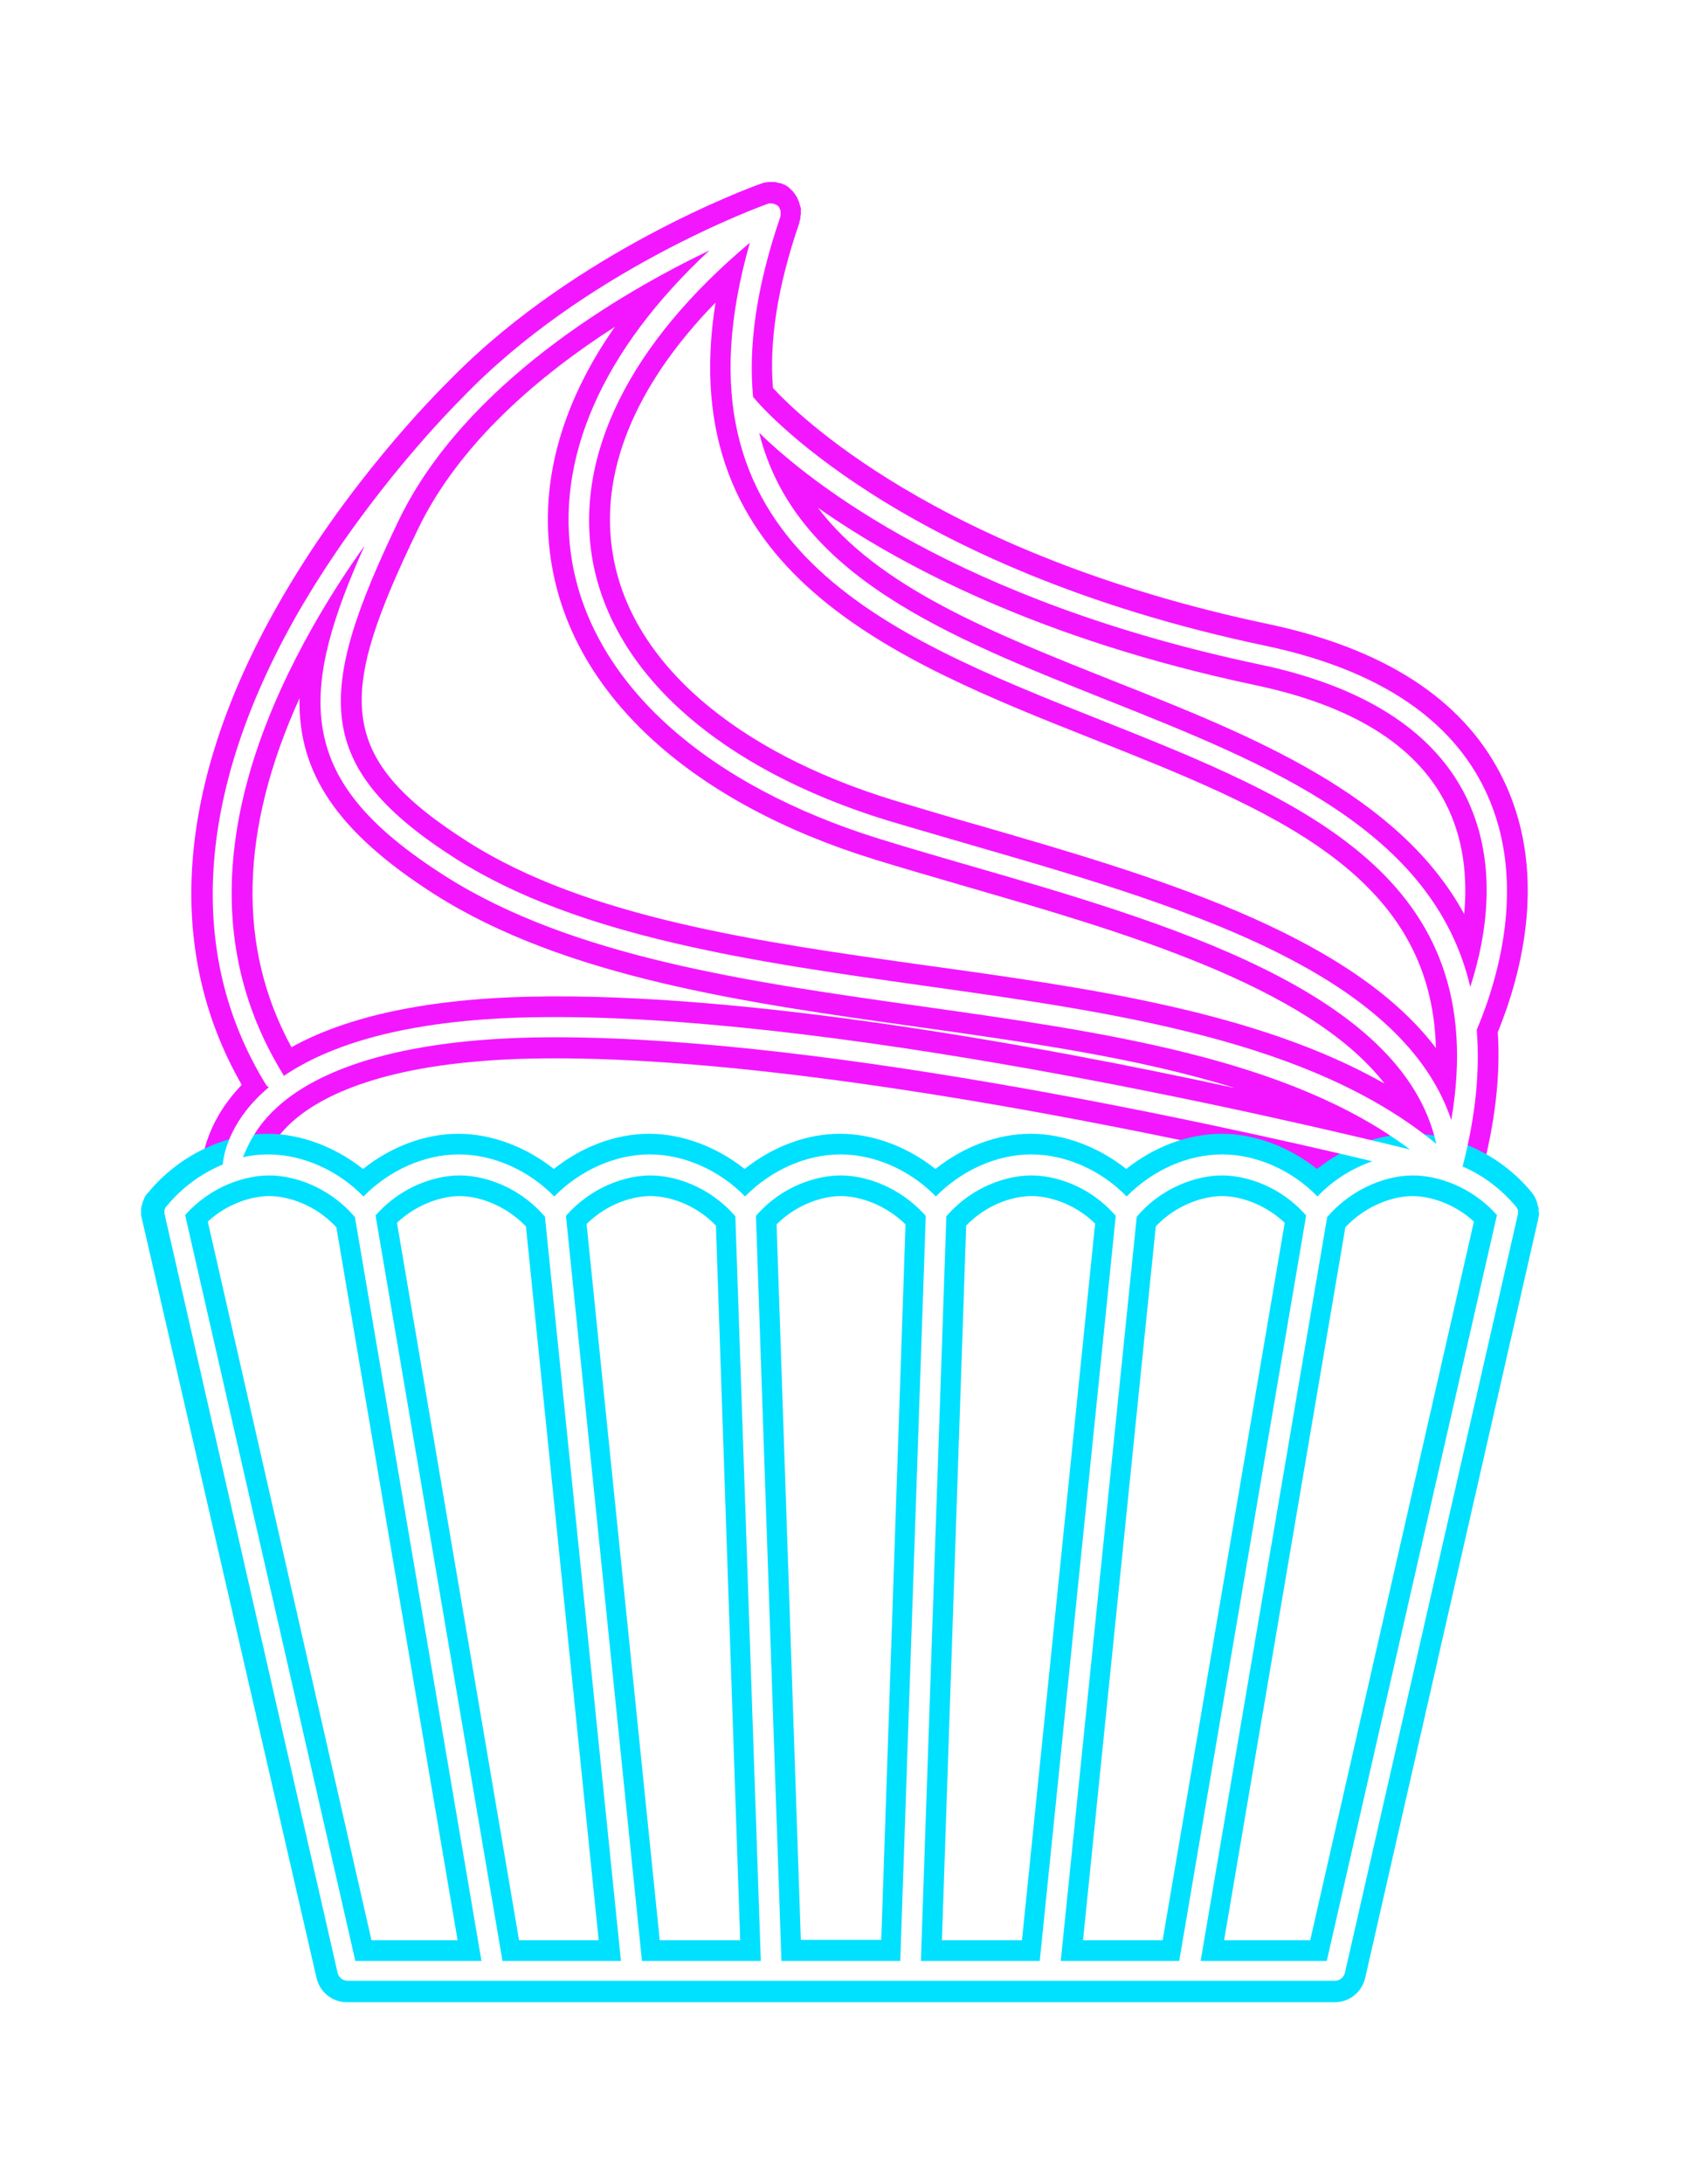
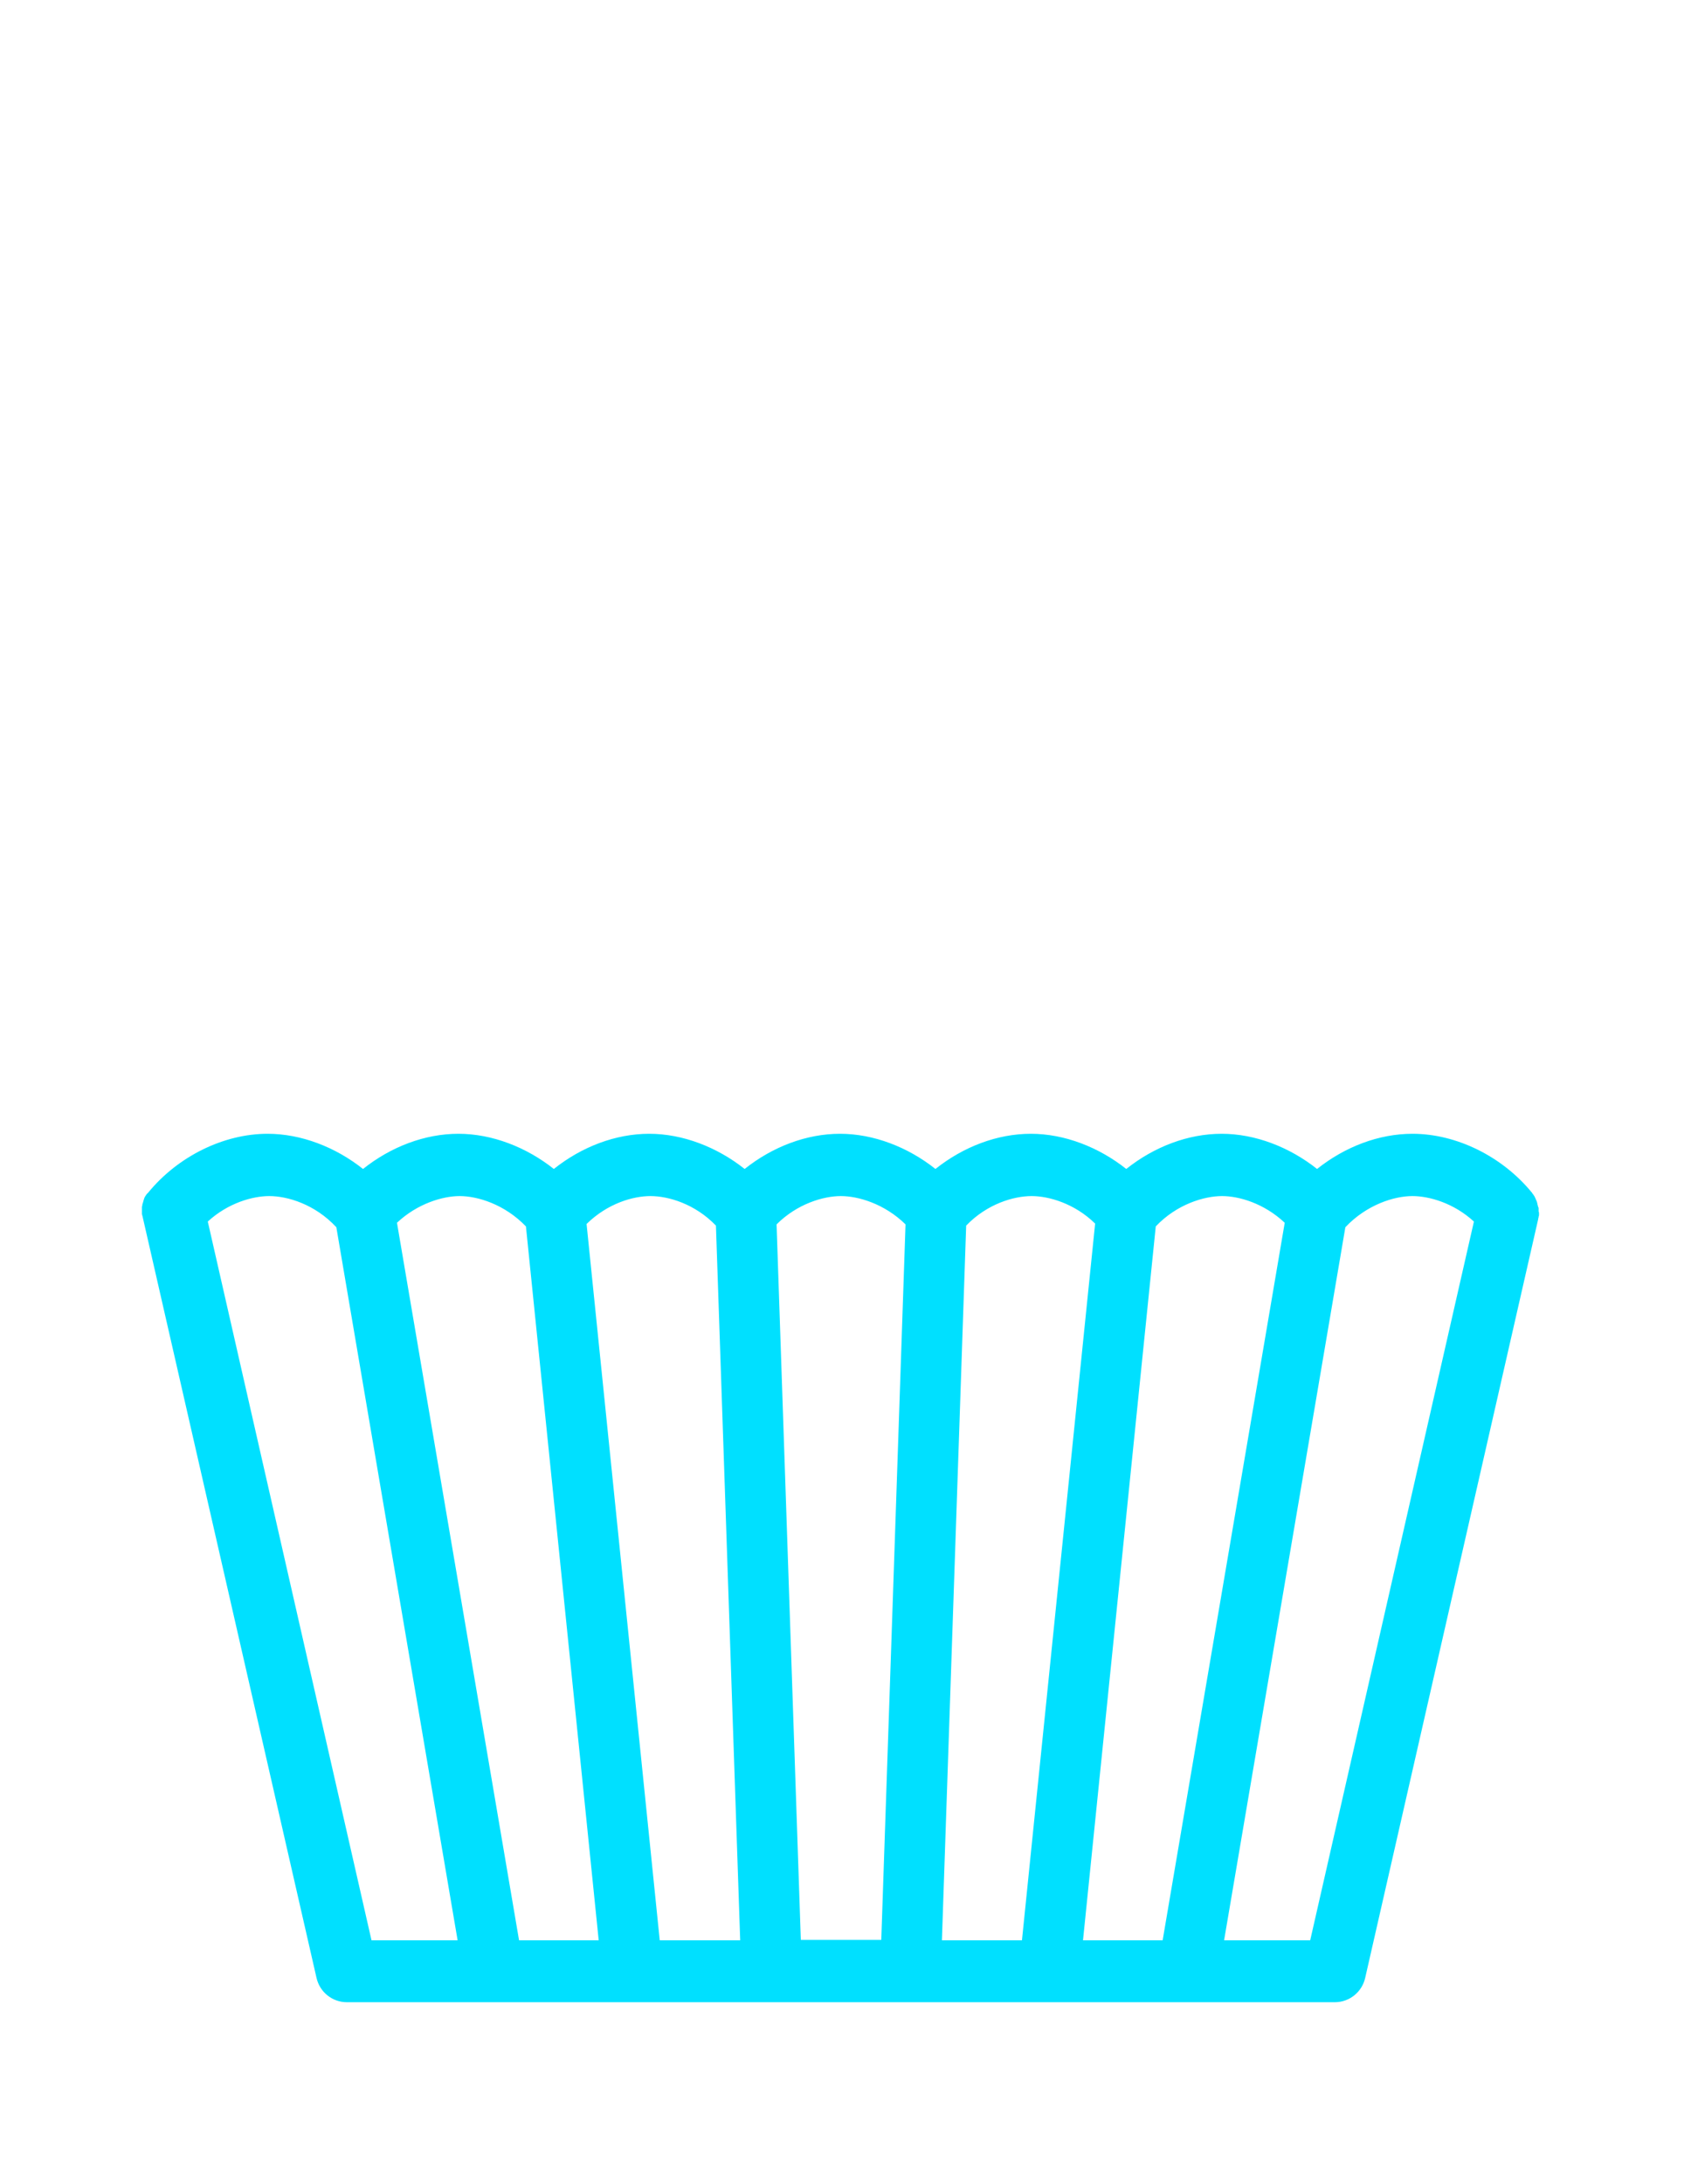
<svg xmlns="http://www.w3.org/2000/svg" xmlns:xlink="http://www.w3.org/1999/xlink" height="540.0" id="Layer_3" preserveAspectRatio="xMidYMid meet" version="1.1" viewBox="-16.2 -20.0 418.3 540.0" width="418.3" x="0" xml:space="preserve" y="0" zoomAndPan="magnify">
  <filter id="AI_GaussianBlur_4" xlink:actuate="onLoad" xlink:show="other" xlink:type="simple">
    <feGaussianBlur stdDeviation="4" />
  </filter>
  <g>
    <g filter="url(#AI_GaussianBlur_4)">
      <g id="change1_1">
-         <path d="M354.3,235.2c5.8-14.2,13-40.3,0.6-64c-9.6-18.5-28.9-30.9-57.3-36.9C215,116.9,180.1,81.5,175,75.9 c-0.9-11.4,1-24.7,6.5-40.7c0,0,0-0.1,0-0.1c0-0.1,0.1-0.3,0.1-0.4c0-0.1,0-0.2,0.1-0.3c0-0.1,0.1-0.3,0.1-0.4c0-0.1,0-0.2,0-0.3 c0-0.2,0-0.4,0.1-0.7c0-0.1,0-0.2,0-0.4c0-0.1,0-0.2,0-0.4c0-0.1,0-0.2,0-0.3c0-0.1,0-0.3,0-0.4c0-0.1,0-0.2-0.1-0.3 c0-0.1-0.1-0.3-0.1-0.4c0-0.1-0.1-0.2-0.1-0.3c0-0.1-0.1-0.3-0.1-0.4c0-0.1-0.1-0.2-0.1-0.3c0-0.1-0.1-0.2-0.2-0.4 c0-0.1-0.1-0.2-0.1-0.3c0-0.1,0-0.1-0.1-0.2c0-0.1-0.1-0.1-0.1-0.2c-0.1-0.1-0.1-0.2-0.2-0.3c-0.1-0.1-0.1-0.2-0.2-0.3 c-0.1-0.1-0.1-0.2-0.2-0.3c-0.1-0.1-0.2-0.2-0.2-0.3c-0.1-0.1-0.1-0.2-0.2-0.2c-0.1-0.1-0.2-0.2-0.3-0.3c-0.1-0.1-0.2-0.2-0.2-0.2 c-0.1-0.1-0.2-0.2-0.3-0.3c-0.1-0.1-0.2-0.1-0.2-0.2c-0.2-0.1-0.4-0.3-0.6-0.4c-0.1,0-0.1-0.1-0.2-0.1c-0.1-0.1-0.3-0.2-0.4-0.2 c-0.1,0-0.2-0.1-0.3-0.1c-0.1-0.1-0.3-0.1-0.4-0.2c0,0-0.1,0-0.1,0c-0.1,0-0.1,0-0.2,0c-0.1,0-0.3-0.1-0.4-0.1 c-0.1,0-0.2-0.1-0.3-0.1c-0.1,0-0.3,0-0.4-0.1c-0.1,0-0.2,0-0.3,0c-0.1,0-0.2,0-0.4,0c-0.1,0-0.2,0-0.4,0c-0.1,0-0.2,0-0.3,0 c-0.3,0-0.6,0-0.9,0.1c-0.1,0-0.1,0-0.2,0c-0.1,0-0.2,0.1-0.4,0.1c-0.1,0-0.2,0-0.3,0.1c-0.1,0-0.2,0.1-0.3,0.1 c-0.1,0-0.2,0.1-0.3,0.1c-2.3,0.8-45.3,16.6-76.1,47.8c-4.7,4.6-26.3,26.5-43.3,56.5c-25,44.1-28,85-8.8,118.4 c-9.9,10.3-10,20.4-10,21.3l15.3-0.3c0,0,0,0.1,0,0.2c0-0.3,0.3-6.2,7.8-12.6c7.6-6.5,24.1-14.4,58.9-15.1 c84-1.6,223.7,34.7,225.1,35.1c0.1,0,0.1,0,0.2,0c0.2,0.1,0.4,0.1,0.7,0.1c0.1,0,0.2,0,0.3,0c0.2,0,0.5,0,0.7,0c0,0,0.1,0,0.1,0 c0,0,0,0,0.1,0c0.3,0,0.7,0,1-0.1c0.1,0,0.2,0,0.3-0.1c0.3-0.1,0.7-0.1,1-0.3c0,0,0.1,0,0.1,0c0.2-0.1,0.5-0.2,0.7-0.3 c0.1,0,0.1-0.1,0.2-0.1c0.2-0.1,0.3-0.2,0.5-0.3c0.2-0.1,0.4-0.2,0.6-0.4c0.1-0.1,0.3-0.2,0.4-0.3c0.2-0.1,0.3-0.3,0.5-0.4 c0.1-0.1,0.3-0.3,0.4-0.4c0.1-0.2,0.3-0.3,0.4-0.5c0.1-0.1,0.2-0.3,0.3-0.4c0.1-0.2,0.2-0.4,0.3-0.6c0.1-0.2,0.2-0.3,0.2-0.5 c0.1-0.2,0.2-0.5,0.3-0.8c0-0.1,0.1-0.2,0.1-0.3c0-0.1,0-0.1,0-0.2c0,0,0,0,0,0C353.7,257.6,355,245.7,354.3,235.2z M226.8,184.3 c-7.8-2.2-15.1-4.4-22.1-6.5c-39.3-12.1-64.6-34.1-69.2-60.2c-3.7-20.4,5.2-42.2,25.3-62.8c-10.6,66.6,44.2,88.4,93.1,107.8 c44.6,17.7,84,33.4,85.1,76.5C317.3,210.5,268.2,196.3,226.8,184.3z M294.4,149.4c23.7,5,39.5,14.7,46.9,29 c4.7,9,5.5,18.8,4.7,27.6c-16.1-29.6-52.7-44.2-86.4-57.5c-30.4-12.1-58.6-23.3-73.5-43C206.3,119.7,240.9,138.1,294.4,149.4z M120.4,120.3c5.7,32,34.8,58.3,79.8,72.2c7.1,2.2,14.5,4.3,22.3,6.6c38.7,11.2,84.9,24.5,103.8,48.8 c-31.4-17.8-72.8-23.6-113.2-29.2c-41.4-5.8-84.1-11.8-113.6-30.6c-33-21-32.2-36.1-12.3-77.3c10.3-21.4,30.3-38.2,48.7-50 C122.3,80.2,116.8,100.6,120.4,120.3z M115.3,226.4c-28.7,0.6-47.3,5.8-59.4,12.5c-13.5-24.7-12.8-53.7,2-86.3 c-0.4,18.3,9.1,33,33.4,48.5c32.3,20.5,76.7,26.8,119.7,32.8c26.9,3.8,54.3,7.6,78.3,15.1C240.1,238.3,168.1,225.3,115.3,226.4z" fill="#f317ff" />
-       </g>
+         </g>
      <g id="change2_1">
-         <path d="M364.4,279.5c0-0.1,0-0.3,0-0.4c0-0.1,0-0.2,0-0.3c0-0.1,0-0.3-0.1-0.4c0-0.1-0.1-0.2-0.1-0.4 c0-0.1-0.1-0.2-0.1-0.4c0-0.1-0.1-0.3-0.1-0.4c0-0.1-0.1-0.2-0.1-0.3c-0.1-0.1-0.1-0.3-0.2-0.4c0-0.1-0.1-0.2-0.1-0.3 c-0.1-0.1-0.1-0.2-0.2-0.4c-0.1-0.1-0.1-0.2-0.2-0.3c-0.1-0.1-0.1-0.2-0.2-0.3c-0.1-0.1-0.2-0.2-0.2-0.3c0,0,0-0.1-0.1-0.1 c-7.3-8.9-18.6-14.5-29.5-14.5c-8.3,0-16.7,3.2-23.6,8.7c-6.8-5.4-15.3-8.7-23.6-8.7c-8.3,0-16.7,3.2-23.6,8.7 c-6.8-5.4-15.3-8.7-23.6-8.7s-16.7,3.2-23.6,8.7c-6.8-5.4-15.3-8.7-23.6-8.7s-16.7,3.2-23.6,8.7c-6.8-5.4-15.3-8.7-23.6-8.7 s-16.7,3.2-23.6,8.7c-6.8-5.4-15.3-8.7-23.6-8.7c-8.3,0-16.7,3.2-23.6,8.7c-6.8-5.4-15.3-8.7-23.6-8.7c-10.9,0-22.2,5.6-29.5,14.5 c0,0,0,0.1-0.1,0.1c-0.1,0.1-0.2,0.2-0.3,0.3c-0.1,0.1-0.1,0.2-0.2,0.3c-0.1,0.1-0.1,0.2-0.2,0.3c-0.1,0.1-0.1,0.2-0.2,0.4 c0,0.1-0.1,0.2-0.1,0.3c-0.1,0.1-0.1,0.3-0.2,0.4c0,0.1-0.1,0.2-0.1,0.3c0,0.1-0.1,0.3-0.1,0.4c0,0.1-0.1,0.2-0.1,0.3 c0,0.1-0.1,0.2-0.1,0.4c0,0.1,0,0.3-0.1,0.4c0,0.1,0,0.2,0,0.3c0,0.1,0,0.3,0,0.4c0,0.1,0,0.2,0,0.3c0,0.1,0,0.3,0,0.4 c0,0.1,0,0.2,0,0.4c0,0.1,0,0.2,0.1,0.3c0,0.1,0,0.3,0.1,0.4c0,0,0,0.1,0,0.1L62.1,469c0.8,3.5,3.9,6,7.5,6H314 c3.6,0,6.7-2.5,7.5-6l42.8-187.6c0,0,0-0.1,0-0.1c0-0.1,0.1-0.3,0.1-0.4c0-0.1,0-0.2,0.1-0.4c0-0.1,0-0.2,0-0.3c0-0.1,0-0.3,0-0.4 C364.5,279.7,364.4,279.6,364.4,279.5z M286.1,275.7c4.2,0,10.4,1.8,15.5,6.6l-30.2,177.4h-19.7l18-176.5 C274.9,277.7,281.7,275.7,286.1,275.7z M239,275.7c4.2,0,10.6,1.8,15.7,6.8l-18.1,177.2h-19.8l6-176.7 C228,277.6,234.6,275.7,239,275.7z M191.8,275.7c4.3,0,10.8,1.9,16,7l-6,176.9h-19.9l-6-176.9C181,277.6,187.5,275.7,191.8,275.7z M144.7,275.7c4.4,0,11,1.9,16.2,7.3l6,176.7H147l-18.1-177.1C134.1,277.5,140.4,275.7,144.7,275.7z M97.5,275.7 c4.4,0,11.1,2,16.4,7.5l18,176.5h-19.7L82,282.3C87.1,277.5,93.4,275.7,97.5,275.7z M35.2,282c5-4.6,11.1-6.3,15.2-6.3 c4.5,0,11.3,2,16.6,7.7l30,176.3H75.7L35.2,282z M307.9,459.7h-21.3l30-176.3c5.3-5.6,12.1-7.7,16.6-7.7c4.1,0,10.2,1.7,15.2,6.3 L307.9,459.7z" fill="#00e0ff" />
+         <path d="M364.4,279.5c0-0.1,0-0.3,0-0.4c0-0.1,0-0.2,0-0.3c0-0.1,0-0.3-0.1-0.4c0-0.1-0.1-0.2-0.1-0.4 c0-0.1-0.1-0.2-0.1-0.4c0-0.1-0.1-0.3-0.1-0.4c0-0.1-0.1-0.2-0.1-0.3c-0.1-0.1-0.1-0.3-0.2-0.4c0-0.1-0.1-0.2-0.1-0.3 c-0.1-0.1-0.1-0.2-0.2-0.4c-0.1-0.1-0.1-0.2-0.2-0.3c-0.1-0.1-0.1-0.2-0.2-0.3c-0.1-0.1-0.2-0.2-0.2-0.3c0,0,0-0.1-0.1-0.1 c-7.3-8.9-18.6-14.5-29.5-14.5c-8.3,0-16.7,3.2-23.6,8.7c-6.8-5.4-15.3-8.7-23.6-8.7c-8.3,0-16.7,3.2-23.6,8.7 c-6.8-5.4-15.3-8.7-23.6-8.7s-16.7,3.2-23.6,8.7c-6.8-5.4-15.3-8.7-23.6-8.7s-16.7,3.2-23.6,8.7c-6.8-5.4-15.3-8.7-23.6-8.7 s-16.7,3.2-23.6,8.7c-6.8-5.4-15.3-8.7-23.6-8.7c-8.3,0-16.7,3.2-23.6,8.7c-6.8-5.4-15.3-8.7-23.6-8.7c-10.9,0-22.2,5.6-29.5,14.5 c0,0,0,0.1-0.1,0.1c-0.1,0.1-0.2,0.2-0.3,0.3c-0.1,0.1-0.1,0.2-0.2,0.3c-0.1,0.1-0.1,0.2-0.2,0.3c-0.1,0.1-0.1,0.2-0.2,0.4 c0,0.1-0.1,0.2-0.1,0.3c0,0.1-0.1,0.2-0.1,0.3c0,0.1-0.1,0.3-0.1,0.4c0,0.1-0.1,0.2-0.1,0.3 c0,0.1-0.1,0.2-0.1,0.4c0,0.1,0,0.3-0.1,0.4c0,0.1,0,0.2,0,0.3c0,0.1,0,0.3,0,0.4c0,0.1,0,0.2,0,0.3c0,0.1,0,0.3,0,0.4 c0,0.1,0,0.2,0,0.4c0,0.1,0,0.2,0.1,0.3c0,0.1,0,0.3,0.1,0.4c0,0,0,0.1,0,0.1L62.1,469c0.8,3.5,3.9,6,7.5,6H314 c3.6,0,6.7-2.5,7.5-6l42.8-187.6c0,0,0-0.1,0-0.1c0-0.1,0.1-0.3,0.1-0.4c0-0.1,0-0.2,0.1-0.4c0-0.1,0-0.2,0-0.3c0-0.1,0-0.3,0-0.4 C364.5,279.7,364.4,279.6,364.4,279.5z M286.1,275.7c4.2,0,10.4,1.8,15.5,6.6l-30.2,177.4h-19.7l18-176.5 C274.9,277.7,281.7,275.7,286.1,275.7z M239,275.7c4.2,0,10.6,1.8,15.7,6.8l-18.1,177.2h-19.8l6-176.7 C228,277.6,234.6,275.7,239,275.7z M191.8,275.7c4.3,0,10.8,1.9,16,7l-6,176.9h-19.9l-6-176.9C181,277.6,187.5,275.7,191.8,275.7z M144.7,275.7c4.4,0,11,1.9,16.2,7.3l6,176.7H147l-18.1-177.1C134.1,277.5,140.4,275.7,144.7,275.7z M97.5,275.7 c4.4,0,11.1,2,16.4,7.5l18,176.5h-19.7L82,282.3C87.1,277.5,93.4,275.7,97.5,275.7z M35.2,282c5-4.6,11.1-6.3,15.2-6.3 c4.5,0,11.3,2,16.6,7.7l30,176.3H75.7L35.2,282z M307.9,459.7h-21.3l30-176.3c5.3-5.6,12.1-7.7,16.6-7.7c4.1,0,10.2,1.7,15.2,6.3 L307.9,459.7z" fill="#00e0ff" />
      </g>
    </g>
    <g id="change3_1">
-       <path d="M359.3,279.4c0-0.1,0-0.2,0-0.2c0-0.1,0-0.2-0.1-0.2c0-0.1-0.1-0.2-0.1-0.2c0-0.1-0.1-0.1-0.1-0.2 c0-0.1-0.1-0.2-0.1-0.2c0,0-0.1-0.1-0.1-0.1c-3.6-4.3-8.2-7.8-13.2-9.9c3.3-12.7,4.3-23.9,3.5-33.8c0,0,0,0,0,0 c5.5-13,13-38.3,1.3-60.8c-8.9-17.1-27-28.6-53.8-34.2c-91.6-19.3-125.8-60.6-126.1-61c-0.1-0.1-0.2-0.3-0.4-0.4 c-1.2-12.4,0.7-27,6.7-44.5c0,0,0-0.1,0-0.1c0-0.1,0.1-0.2,0.1-0.3c0-0.1,0-0.1,0-0.2c0-0.1,0-0.2,0-0.3c0-0.1,0-0.1,0-0.2 c0-0.1,0-0.2,0-0.3c0-0.1,0-0.1,0-0.2c0-0.1-0.1-0.2-0.1-0.2c0-0.1-0.1-0.1-0.1-0.2c0,0,0,0,0-0.1c0-0.1-0.1-0.1-0.1-0.2 c0-0.1-0.1-0.1-0.1-0.2c-0.1-0.1-0.1-0.2-0.2-0.2c0,0-0.1-0.1-0.1-0.1c-0.1-0.1-0.2-0.2-0.4-0.3c0,0,0,0-0.1,0 c-0.1-0.1-0.2-0.1-0.4-0.2c0,0,0,0,0,0c0,0-0.1,0-0.1,0c-0.1,0-0.2-0.1-0.3-0.1c-0.1,0-0.1,0-0.2,0c-0.1,0-0.2,0-0.3,0 c-0.1,0-0.2,0-0.2,0c-0.1,0-0.2,0-0.2,0c-0.1,0-0.2,0-0.2,0.1c0,0-0.1,0-0.1,0c-2.3,0.8-45.6,16.7-75.6,48 c-6.5,6.5-25.8,27.2-41.1,54c-24.6,43.5-27.2,83.5-7.5,115.6c0.2,0.4,0.5,0.6,0.8,0.8c-9.2,7.7-11.1,15.8-11.4,19.1 c-5.3,2.2-10.1,5.7-13.8,10.2c0,0-0.1,0.1-0.1,0.1c-0.1,0.1-0.1,0.1-0.2,0.2c0,0.1-0.1,0.1-0.1,0.2c0,0.1-0.1,0.2-0.1,0.2 c0,0.1,0,0.2-0.1,0.2c0,0.1,0,0.2,0,0.2c0,0.1,0,0.2,0,0.3c0,0.1,0,0.2,0,0.2c0,0.1,0,0.2,0,0.3c0,0,0,0.1,0,0.1l42.8,187.6 c0.3,1.2,1.3,2,2.5,2h36.3c0,0,0,0,0,0s0,0,0,0h171.8c0,0,0,0,0,0c0,0,0,0,0,0H314c1.2,0,2.2-0.8,2.5-2l42.8-187.6 c0-0.1,0-0.1,0-0.2c0-0.1,0-0.2,0-0.3c0-0.1,0-0.2,0-0.2C359.3,279.5,359.3,279.4,359.3,279.4z M295.5,144.3 c25.2,5.3,42.2,16,50.4,31.6c8.7,16.6,5.8,35.1,1.6,48.1c-9.1-38.8-49.9-55-89.8-70.9c-39.4-15.7-77.3-30.7-86.1-66.1 C184.2,99.3,221,128.6,295.5,144.3z M255.8,157.9c50,19.9,97.3,38.7,87,99c-5.1-15.2-18.1-28.3-39.3-39.5 c-22.8-12.1-52.2-20.6-78.1-28.1c-7.8-2.3-15.2-4.4-22.2-6.5c-41.2-12.7-67.7-36.1-72.8-64.2c-4.6-26,9.1-53.6,38.9-78.6 C147.8,115,202.7,136.8,255.8,157.9z M159.3,41.9c-26.5,24.6-38.5,51.7-33.9,77.4c5.4,30,33.2,54.9,76.3,68.2 c7.1,2.2,14.4,4.3,22.3,6.6c47.8,13.8,106.7,30.9,115.1,68.7c-31.2-25.7-79.7-32.5-126.7-39.1c-41.9-5.9-85.2-12-115.7-31.3 c-35.8-22.8-34.9-40.9-14.2-83.9C98.8,74.9,137.4,52.4,159.3,41.9z M61.2,134.9c4.1-7.2,8.4-13.9,12.8-20 c-7.7,17.1-12.2,31.4-10.6,43.8c1.8,14.1,11,25.5,30.7,38c31.4,19.9,75.2,26.1,117.7,32.1c44.6,6.3,90.6,12.7,120.8,35.4 c-34.6-8.5-145.5-34.1-217.2-32.7c-31.9,0.6-50.5,7.1-61.4,14.5c-0.1-0.2-0.1-0.4-0.3-0.6C34.7,214.4,37.2,177.3,61.2,134.9z M52.4,253.7c8.1-7.4,25.7-16.4,63.1-17.2c66.3-1.3,166.6,20.8,207.8,30.6c-5,1.7-9.8,4.7-13.6,8.7c-6.3-6.5-15.1-10.4-23.6-10.4 c-8.5,0-17.2,3.9-23.6,10.4c-6.3-6.5-15.1-10.4-23.6-10.4s-17.2,3.9-23.6,10.4c-6.3-6.5-15.1-10.4-23.6-10.4 c-8.5,0-17.2,3.9-23.6,10.4c-6.3-6.5-15.1-10.4-23.6-10.4s-17.2,3.9-23.6,10.4c-6.3-6.5-15.1-10.4-23.6-10.4 c-8.5,0-17.2,3.9-23.6,10.4c-6.3-6.5-15.1-10.4-23.6-10.4c-2,0-4.1,0.2-6.2,0.7C45.1,263.2,47.1,258.5,52.4,253.7z M246.2,464.8 l18.8-184c6.4-7.5,15.1-10.2,21.1-10.2c5.9,0,14.4,2.6,20.8,9.9l-31.4,184.3H246.2z M211.6,464.8l6.3-184.1 c6.4-7.4,15-10.1,21-10.1c6,0,14.5,2.6,20.9,10L241,464.8H211.6z M142.6,464.8l-18.8-184.2c6.4-7.3,14.9-10,20.9-10 c6,0,14.6,2.7,21,10.1l6.3,184.1H142.6z M108.1,464.8L76.7,280.5c6.4-7.3,14.9-9.9,20.8-9.9c6,0,14.7,2.7,21.1,10.2l18.8,184H108.1 z M170.8,280.6c6.4-7.4,15-10,21-10c6,0,14.5,2.7,21,10l-6.3,184.2h-29.4L170.8,280.6z M29.6,280.4c6.4-7.2,14.9-9.8,20.8-9.8 c6,0,14.7,2.7,21.2,10.3l31.3,183.9H71.7L29.6,280.4z M312,464.8h-31.2l31.3-183.9c6.5-7.5,15.1-10.3,21.2-10.3 c5.9,0,14.4,2.6,20.8,9.8L312,464.8z" fill="#fff" />
-     </g>
+       </g>
  </g>
</svg>